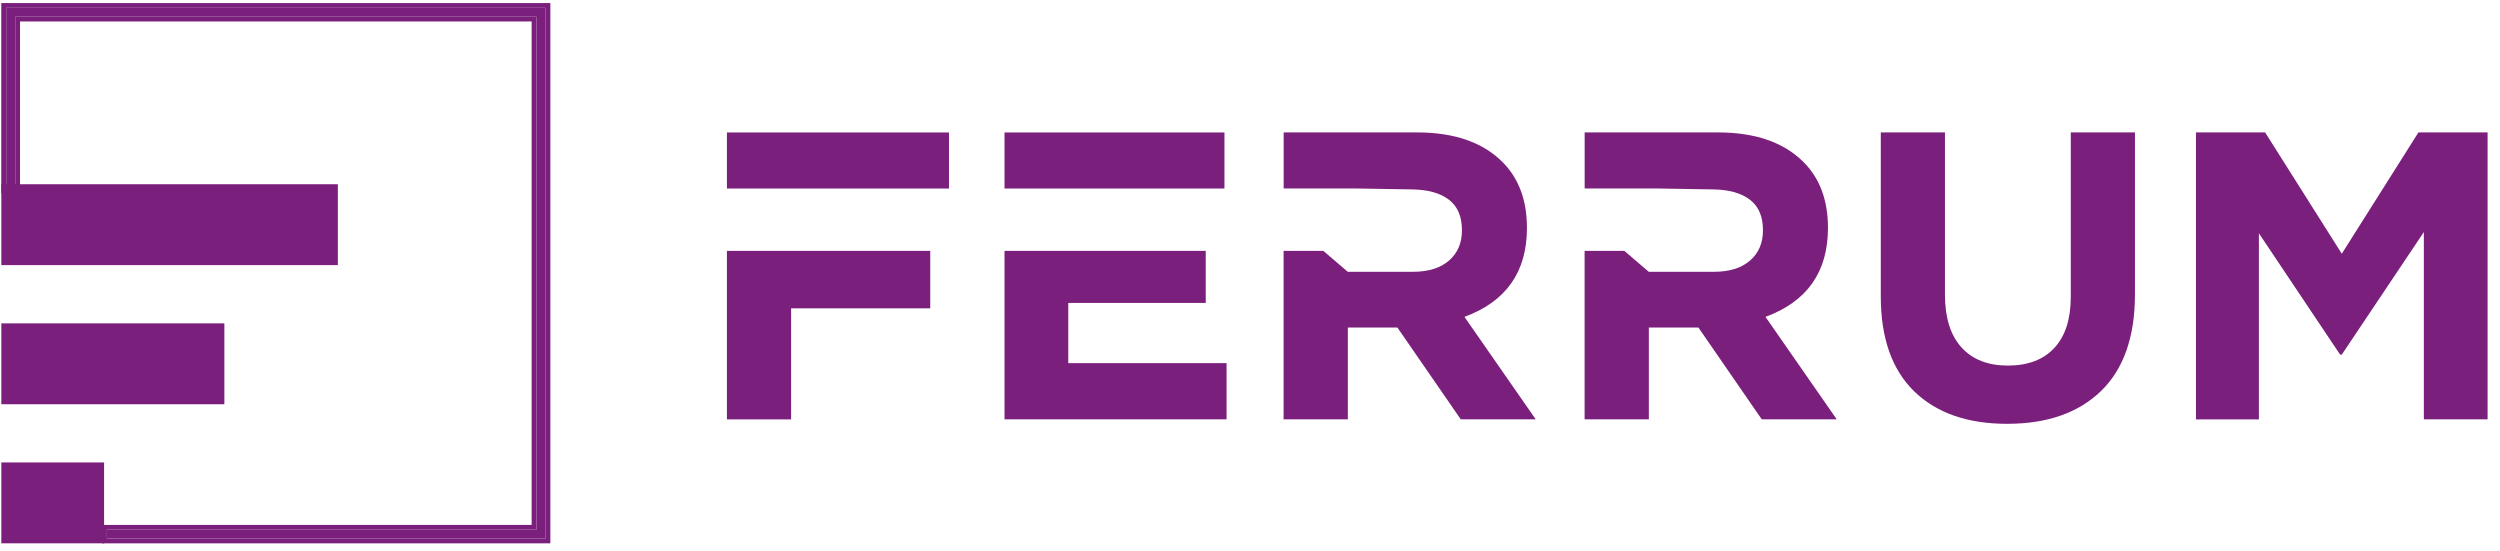
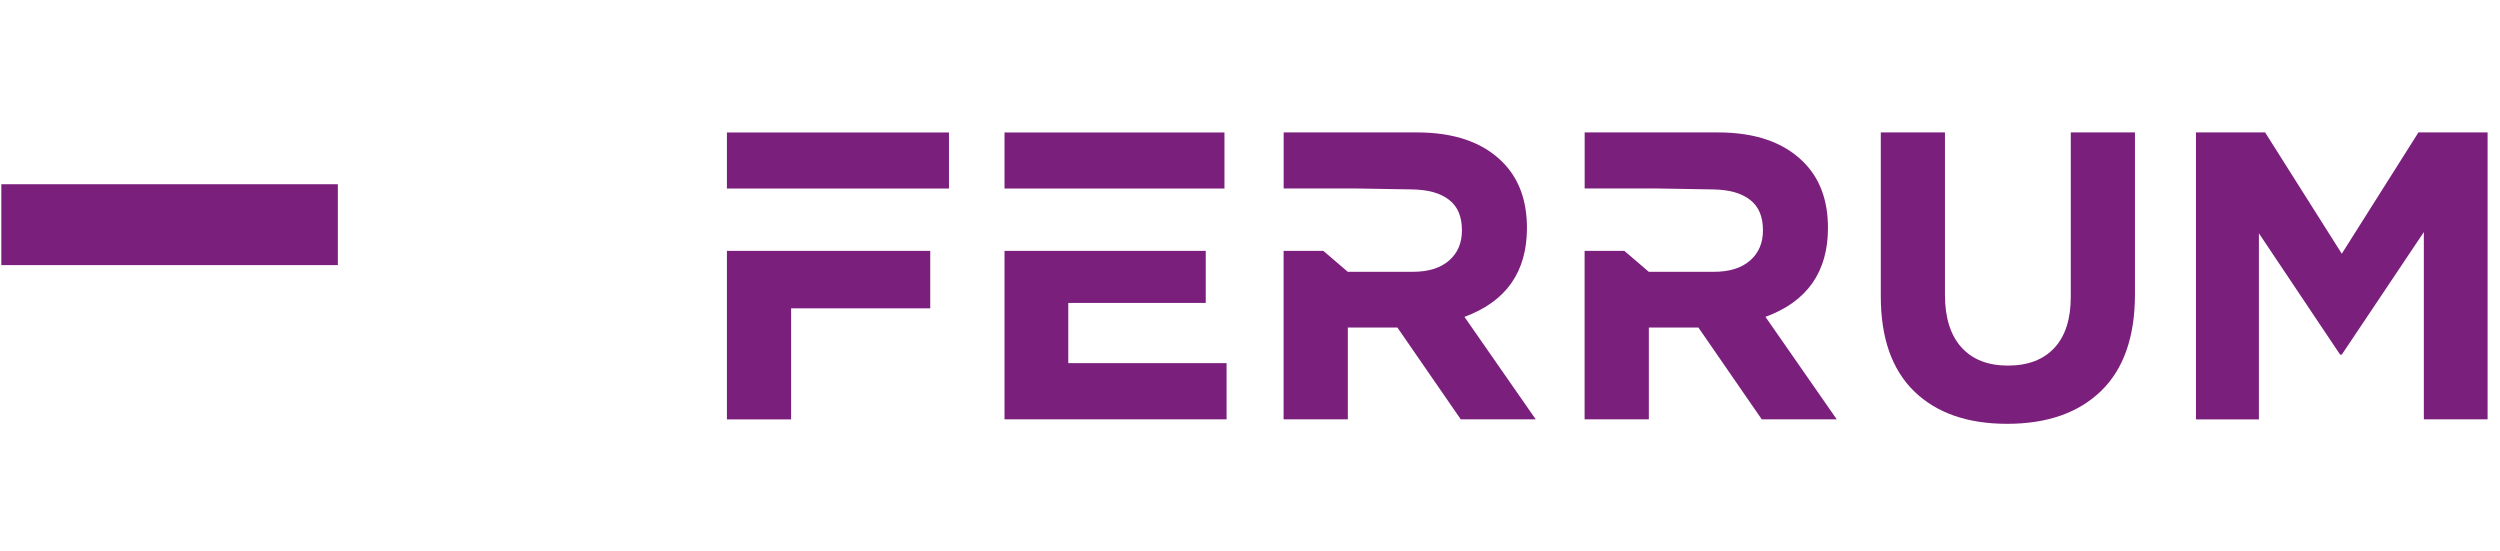
<svg xmlns="http://www.w3.org/2000/svg" width="186" height="41" viewBox="0 0 186 41" fill="none">
  <g clip-path="url(#clip0_72_38)">
-     <path d="M0.795 0.227H40.947V40.425H7.594V39.054H39.554V1.597H1.489V14.386H0.095V0.227H0.789L0.795 0.227ZM40.593 0.581H0.461V14.032H1.134V1.243H39.914V39.408H7.954V40.071H40.593V0.576V0.581Z" fill="#7B1F7D" />
-     <path d="M40.593 0.581H0.461V14.032H1.134V1.243H39.914V39.408H7.954V40.071H40.593V0.581Z" fill="#7B1F7D" />
-     <path fill-rule="evenodd" clip-rule="evenodd" d="M0.099 34.406H7.744V40.423H0.099V34.406Z" fill="#7B1F7D" />
-     <path fill-rule="evenodd" clip-rule="evenodd" d="M0.099 24.059H16.693V30.076H0.099V24.059Z" fill="#7B1F7D" />
+     <path fill-rule="evenodd" clip-rule="evenodd" d="M0.099 34.406V40.423H0.099V34.406Z" fill="#7B1F7D" />
    <path fill-rule="evenodd" clip-rule="evenodd" d="M0.099 13.707H25.136V19.724H0.099V13.707Z" fill="#7B1F7D" />
    <path fill-rule="evenodd" clip-rule="evenodd" d="M54.083 31.198V18.666H58.858H69.21V22.938H58.858V31.203H54.083V31.198ZM54.083 14.025V9.857H70.604V14.025H54.083ZM74.736 31.198V18.666H89.707V22.537H79.48V27.019H91.257V31.198H74.736ZM74.736 14.025V9.857H91.1V14.025H74.736ZM95.499 31.198V18.666H98.458L100.274 20.222H105.11C106.269 20.222 107.167 19.945 107.808 19.385C108.45 18.826 108.768 18.081 108.768 17.142C108.768 16.146 108.477 15.391 107.819 14.873C107.156 14.354 106.238 14.113 105.059 14.092L100.712 14.02H95.504V9.852H105.423C108.174 9.852 110.282 10.575 111.748 12.018C112.989 13.24 113.605 14.883 113.605 16.957C113.605 20.232 112.055 22.435 108.956 23.575L114.258 31.198H108.68L103.968 24.37H100.279V31.198H95.504H95.499ZM149.323 31.532C146.37 31.532 144.064 30.721 142.409 29.109C140.755 27.492 139.931 25.14 139.931 22.05V9.852H144.705V21.927C144.705 23.631 145.113 24.94 145.932 25.844C146.746 26.747 147.898 27.199 149.385 27.199C150.873 27.199 152.026 26.763 152.84 25.89C153.654 25.017 154.066 23.744 154.066 22.081V9.852H158.841V21.896C158.841 25.063 157.995 27.466 156.315 29.093C154.63 30.721 152.303 31.532 149.329 31.532H149.323ZM163.38 31.198V9.852H168.525L174.229 18.877L179.932 9.852H185.077V31.198H180.334V17.265L174.229 26.383H174.104L168.062 17.357V31.203H163.38V31.198Z" fill="#7B1F7D" />
    <path fill-rule="evenodd" clip-rule="evenodd" d="M117.894 31.198V18.666H120.852L122.669 20.222H127.506C128.664 20.222 129.562 19.945 130.203 19.385C130.845 18.826 131.164 18.081 131.164 17.142C131.164 16.146 130.871 15.391 130.213 14.873C129.551 14.354 128.633 14.113 127.453 14.092L123.107 14.02H117.899V9.852H127.819C130.568 9.852 132.671 10.575 134.143 12.018C135.385 13.24 136.001 14.883 136.001 16.957C136.001 20.232 134.451 22.435 131.351 23.575L136.653 31.198H131.074L126.362 24.37H122.674V31.198H117.899H117.894Z" fill="#7B1F7D" />
  </g>
  <defs>
    <clipPath id="clip0_72_38">
      <rect width="186" height="41" fill="white" />
    </clipPath>
  </defs>
</svg>